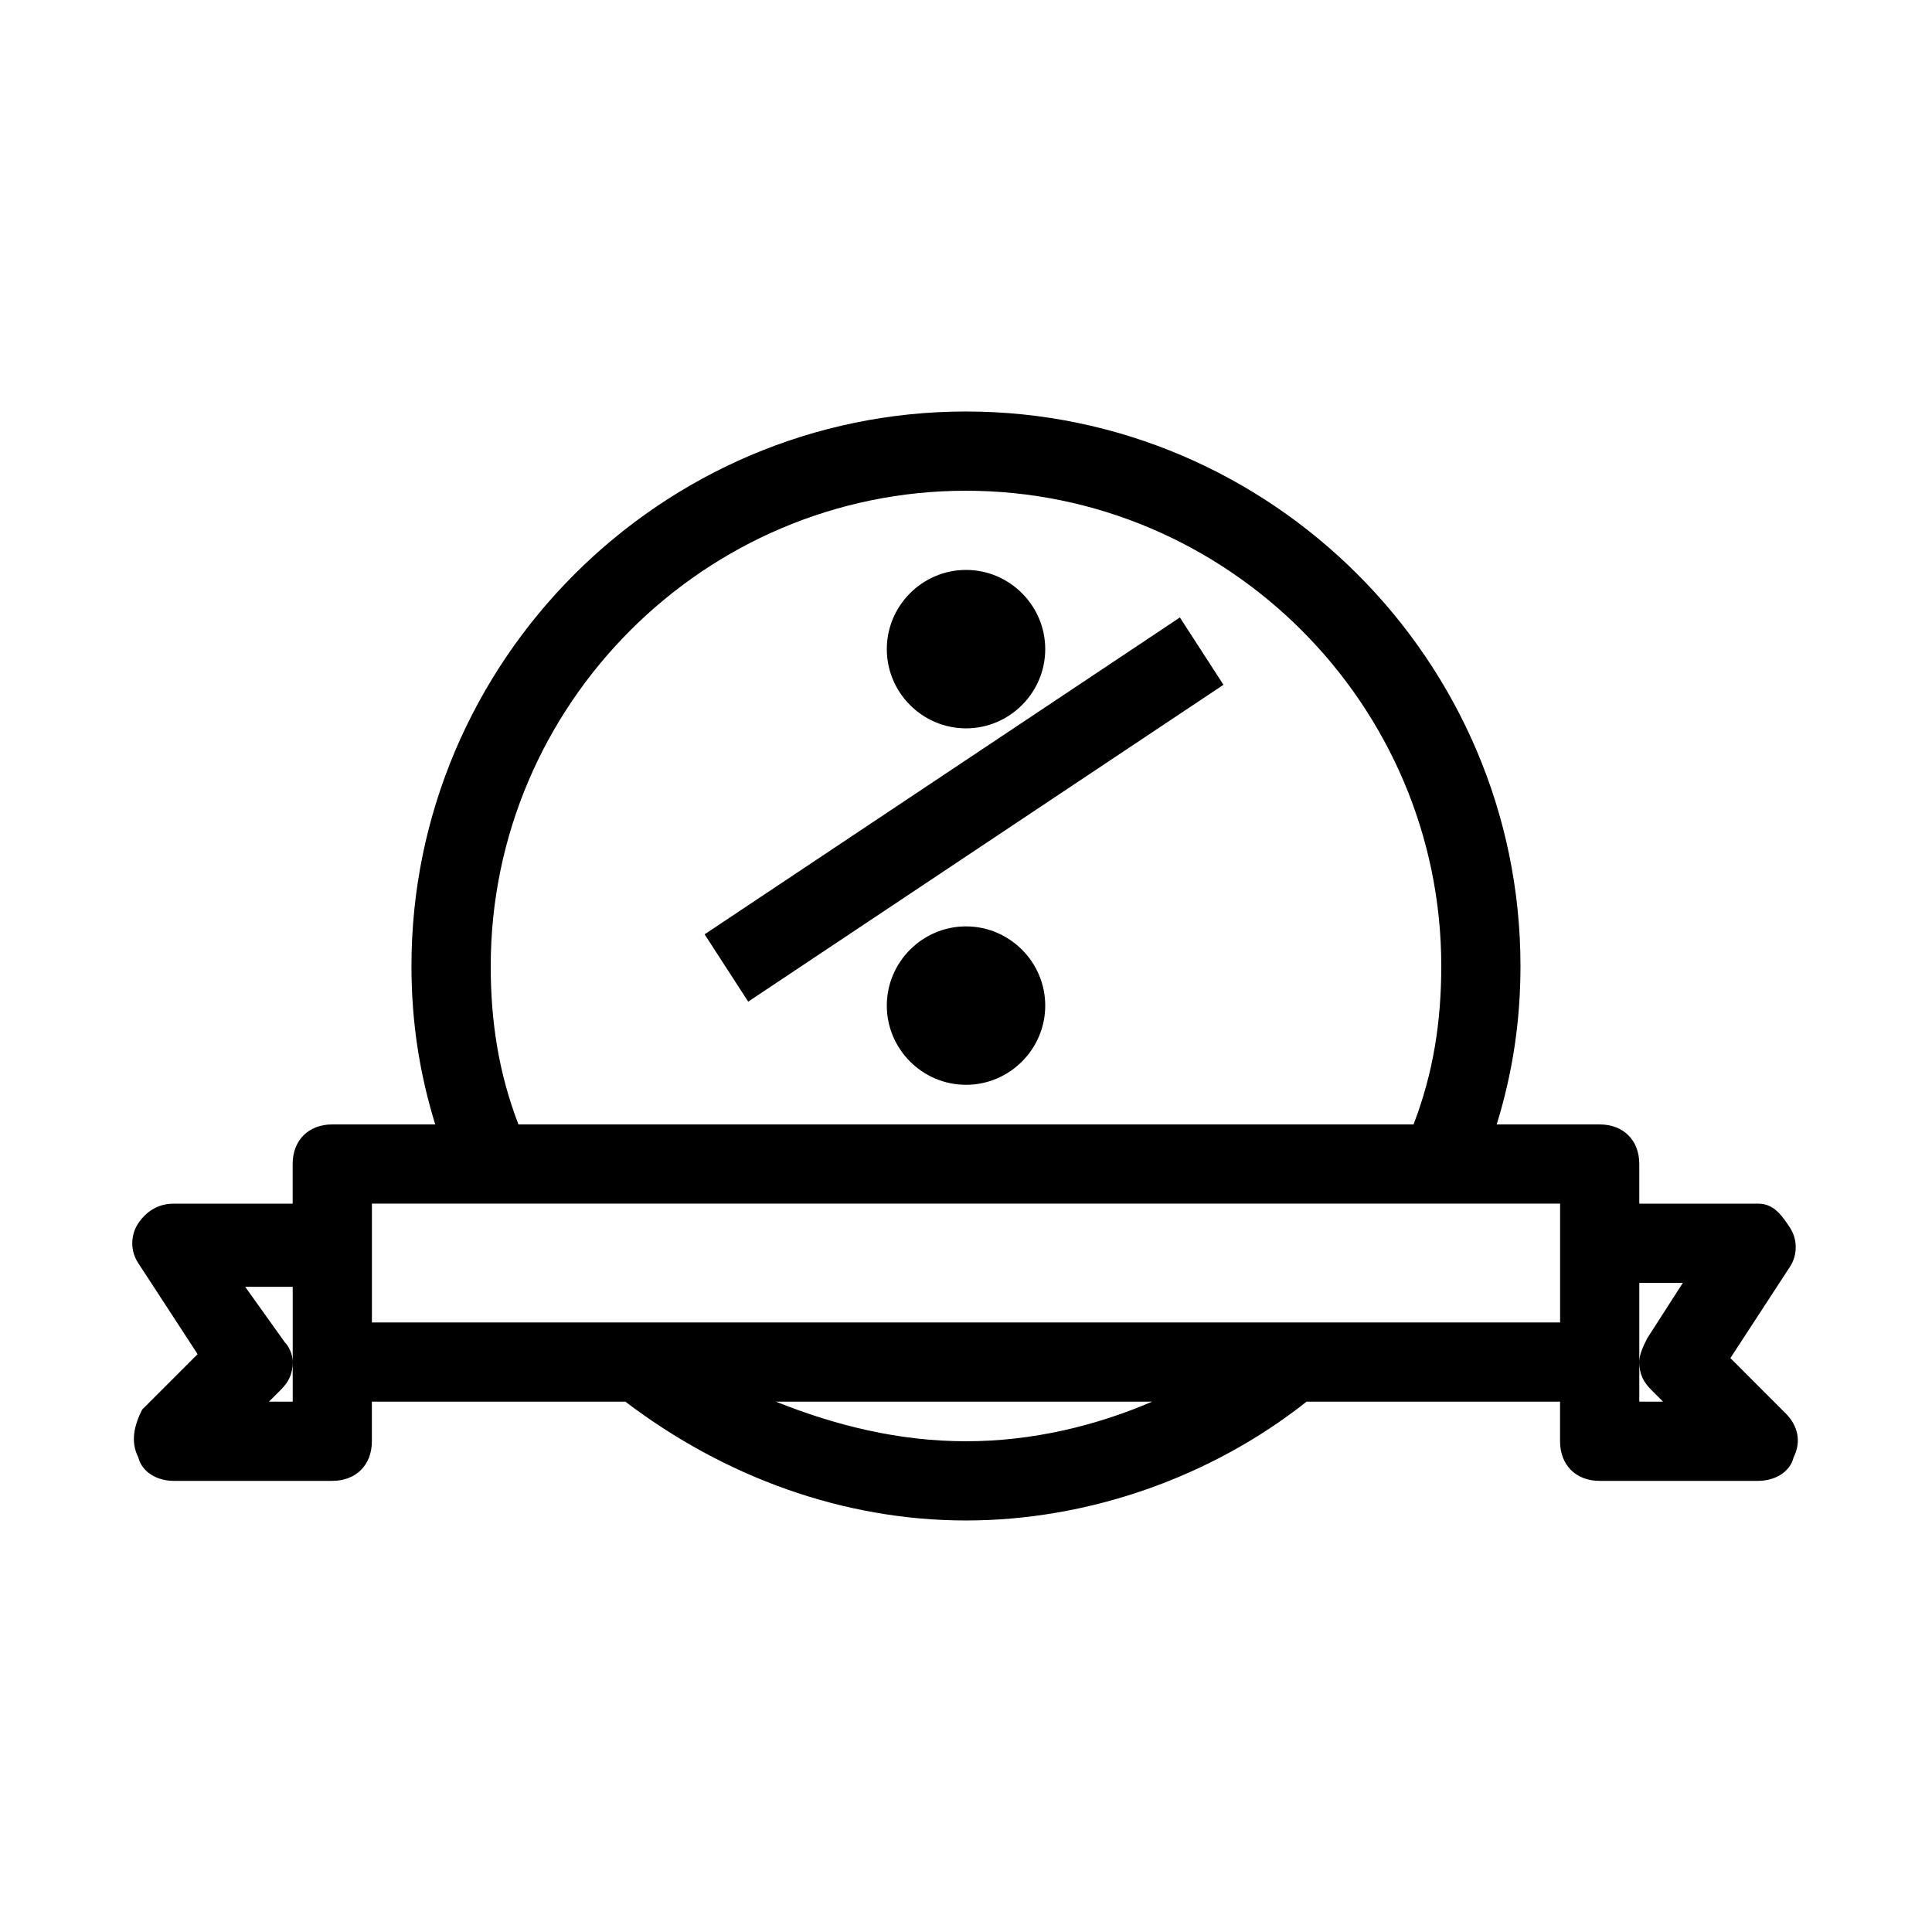
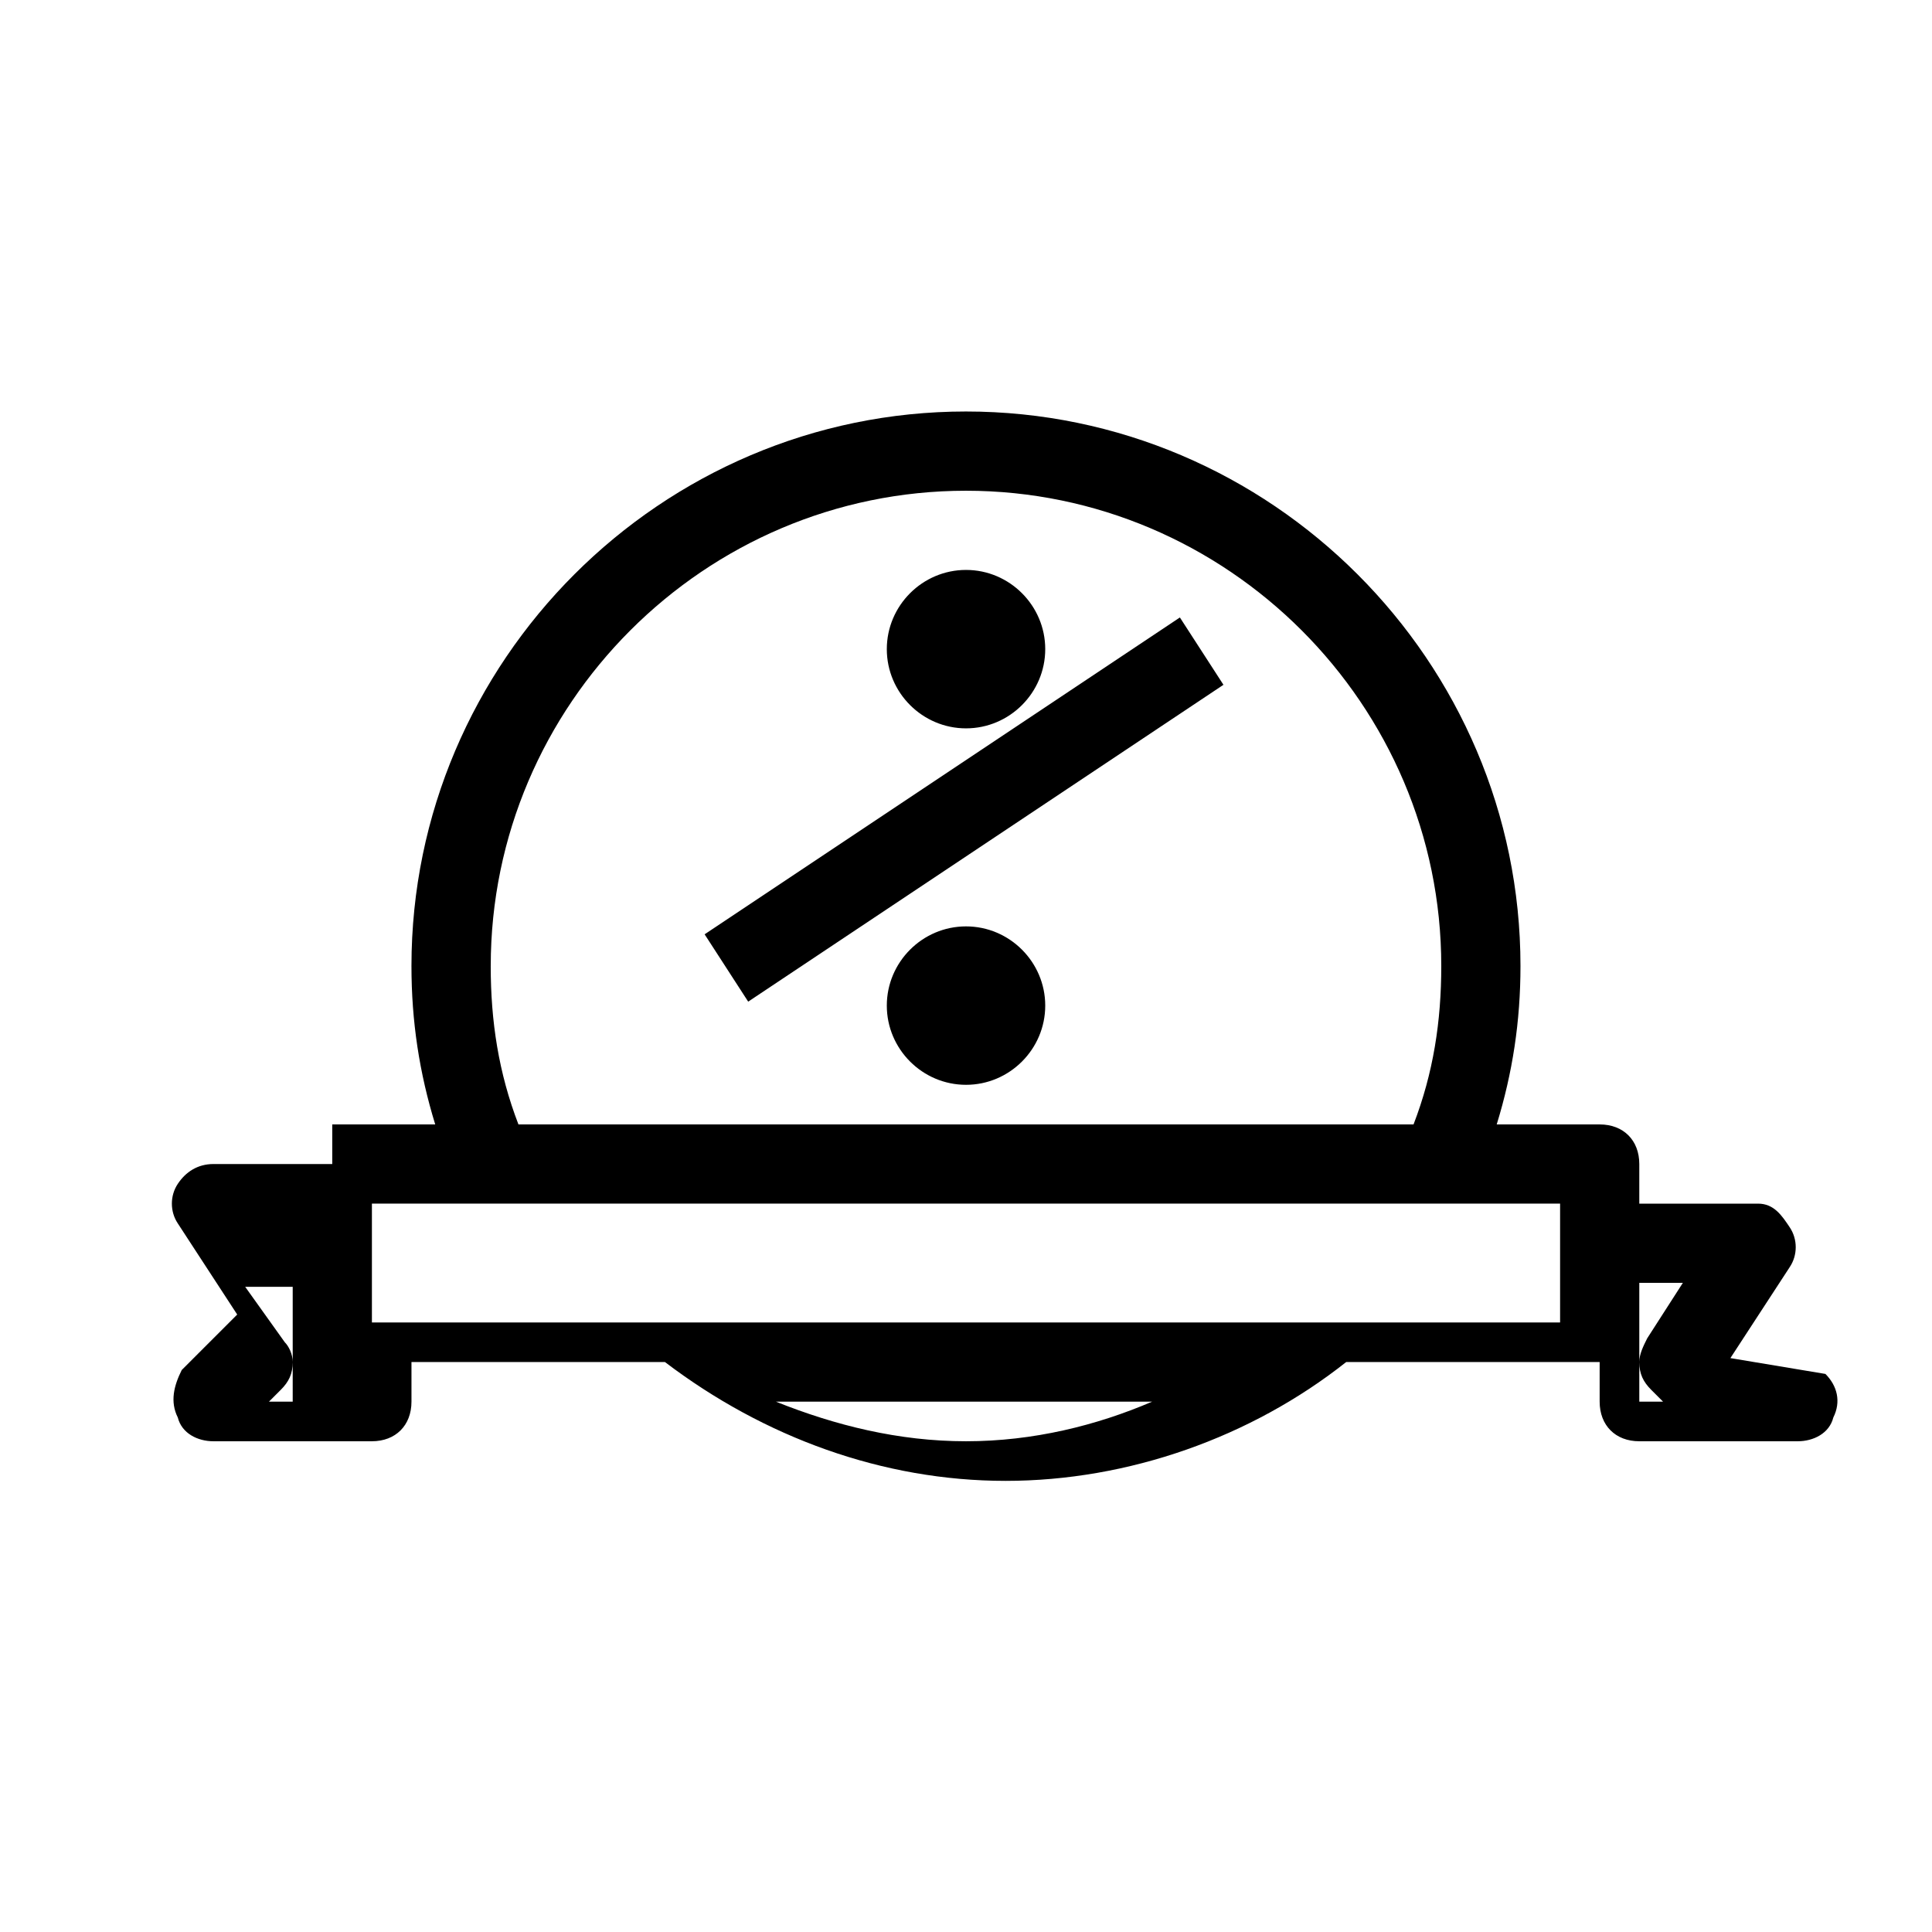
<svg xmlns="http://www.w3.org/2000/svg" fill="#000000" width="800px" height="800px" version="1.1" viewBox="144 144 512 512">
-   <path d="m602.57 503.91 15.742-24.141c2.098-3.148 2.098-7.348 0-10.496-2.098-3.148-4.195-6.297-8.395-6.297h-31.488v-10.496c0-6.297-4.199-10.496-10.496-10.496h-27.289c4.199-13.645 6.297-27.289 6.297-41.984 0-80.82-66.125-146.95-146.95-146.95-80.82 0-146.95 66.125-146.95 146.95 0 14.695 2.098 28.34 6.297 41.984h-27.285c-6.297 0-10.496 4.199-10.496 10.496v10.496h-31.488c-4.199 0-7.348 2.098-9.445 5.246-2.098 3.148-2.098 7.348 0 10.496l15.742 24.141-14.695 14.695c-2.098 4.199-3.148 8.395-1.047 12.594 1.047 4.199 5.246 6.297 9.445 6.297h41.984c6.297 0 10.496-4.199 10.496-10.496v-10.496h67.176c26.238 19.941 57.727 31.488 90.266 31.488s65.074-11.547 90.266-31.488h67.172v10.496c0 6.297 4.199 10.496 10.496 10.496h41.984c4.199 0 8.398-2.098 9.445-6.297 2.098-4.199 1.051-8.398-2.098-11.547zm-328.52-103.91c0-69.273 56.68-125.95 125.95-125.95s125.95 56.68 125.95 125.95c0 14.695-2.098 28.34-7.348 41.984h-237.21c-5.25-13.648-7.348-27.293-7.348-41.984zm-52.48 83.965v20.992c0-2.098-1.051-4.199-2.098-5.246l-10.496-14.695h12.594zm0 31.488h-6.297l3.148-3.148c2.098-2.098 3.148-4.195 3.148-7.348zm178.43 10.496c-17.844 0-34.637-4.199-50.383-10.496h99.711c-14.691 6.301-31.488 10.496-49.328 10.496zm-157.44-31.488v-31.488h314.88v31.488zm335.87 20.992v-10.496c0 3.148 1.051 5.246 3.148 7.348l3.148 3.148zm2.102-16.793c-1.051 2.102-2.102 4.199-2.102 6.297v-20.992h11.547zm-201.52-182.63c0-11.547 9.445-20.992 20.992-20.992s20.992 9.445 20.992 20.992-9.445 20.992-20.992 20.992-20.992-9.449-20.992-20.992zm41.984 94.465c0 11.547-9.445 20.992-20.992 20.992s-20.992-9.445-20.992-20.992 9.445-20.992 20.992-20.992c11.543 0 20.992 9.445 20.992 20.992zm35.684-102.86 11.547 17.844-125.95 83.969-11.547-17.844z" />
+   <path d="m602.57 503.91 15.742-24.141c2.098-3.148 2.098-7.348 0-10.496-2.098-3.148-4.195-6.297-8.395-6.297h-31.488v-10.496c0-6.297-4.199-10.496-10.496-10.496h-27.289c4.199-13.645 6.297-27.289 6.297-41.984 0-80.82-66.125-146.95-146.95-146.95-80.82 0-146.95 66.125-146.95 146.95 0 14.695 2.098 28.34 6.297 41.984h-27.285v10.496h-31.488c-4.199 0-7.348 2.098-9.445 5.246-2.098 3.148-2.098 7.348 0 10.496l15.742 24.141-14.695 14.695c-2.098 4.199-3.148 8.395-1.047 12.594 1.047 4.199 5.246 6.297 9.445 6.297h41.984c6.297 0 10.496-4.199 10.496-10.496v-10.496h67.176c26.238 19.941 57.727 31.488 90.266 31.488s65.074-11.547 90.266-31.488h67.172v10.496c0 6.297 4.199 10.496 10.496 10.496h41.984c4.199 0 8.398-2.098 9.445-6.297 2.098-4.199 1.051-8.398-2.098-11.547zm-328.52-103.91c0-69.273 56.68-125.95 125.95-125.95s125.95 56.68 125.95 125.95c0 14.695-2.098 28.34-7.348 41.984h-237.21c-5.25-13.648-7.348-27.293-7.348-41.984zm-52.48 83.965v20.992c0-2.098-1.051-4.199-2.098-5.246l-10.496-14.695h12.594zm0 31.488h-6.297l3.148-3.148c2.098-2.098 3.148-4.195 3.148-7.348zm178.43 10.496c-17.844 0-34.637-4.199-50.383-10.496h99.711c-14.691 6.301-31.488 10.496-49.328 10.496zm-157.44-31.488v-31.488h314.88v31.488zm335.87 20.992v-10.496c0 3.148 1.051 5.246 3.148 7.348l3.148 3.148zm2.102-16.793c-1.051 2.102-2.102 4.199-2.102 6.297v-20.992h11.547zm-201.52-182.63c0-11.547 9.445-20.992 20.992-20.992s20.992 9.445 20.992 20.992-9.445 20.992-20.992 20.992-20.992-9.449-20.992-20.992zm41.984 94.465c0 11.547-9.445 20.992-20.992 20.992s-20.992-9.445-20.992-20.992 9.445-20.992 20.992-20.992c11.543 0 20.992 9.445 20.992 20.992zm35.684-102.86 11.547 17.844-125.95 83.969-11.547-17.844z" />
</svg>